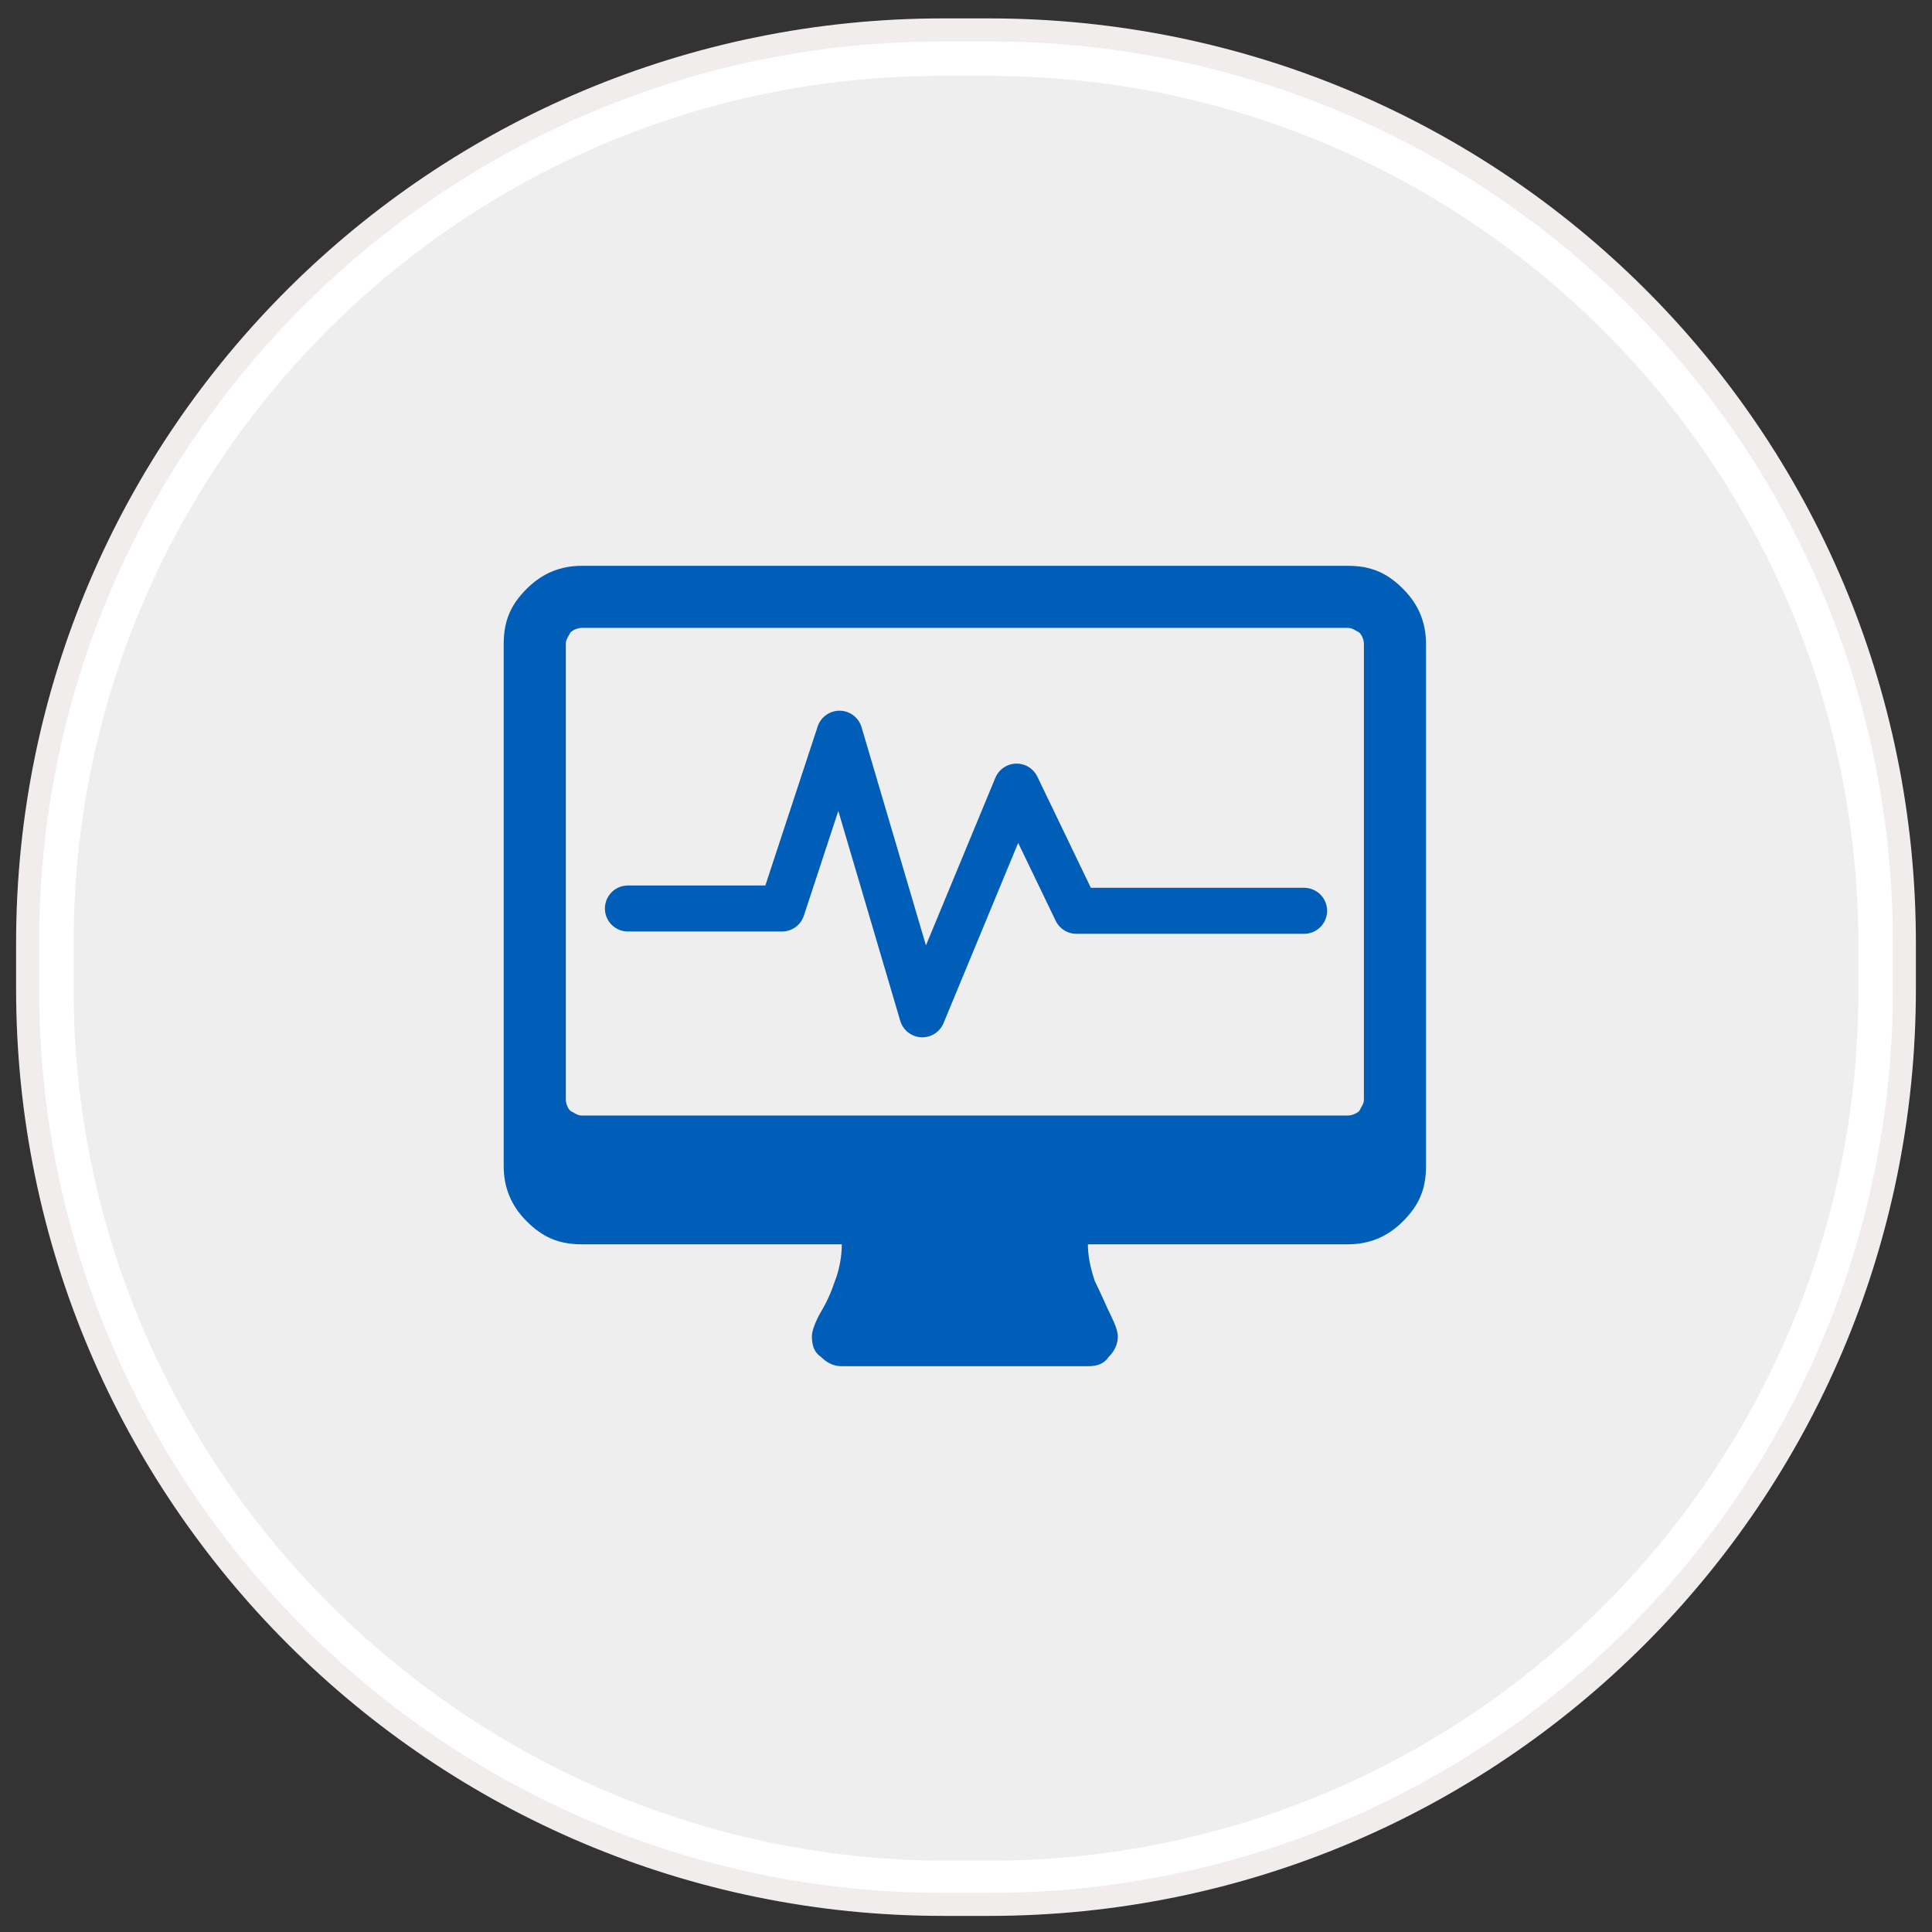
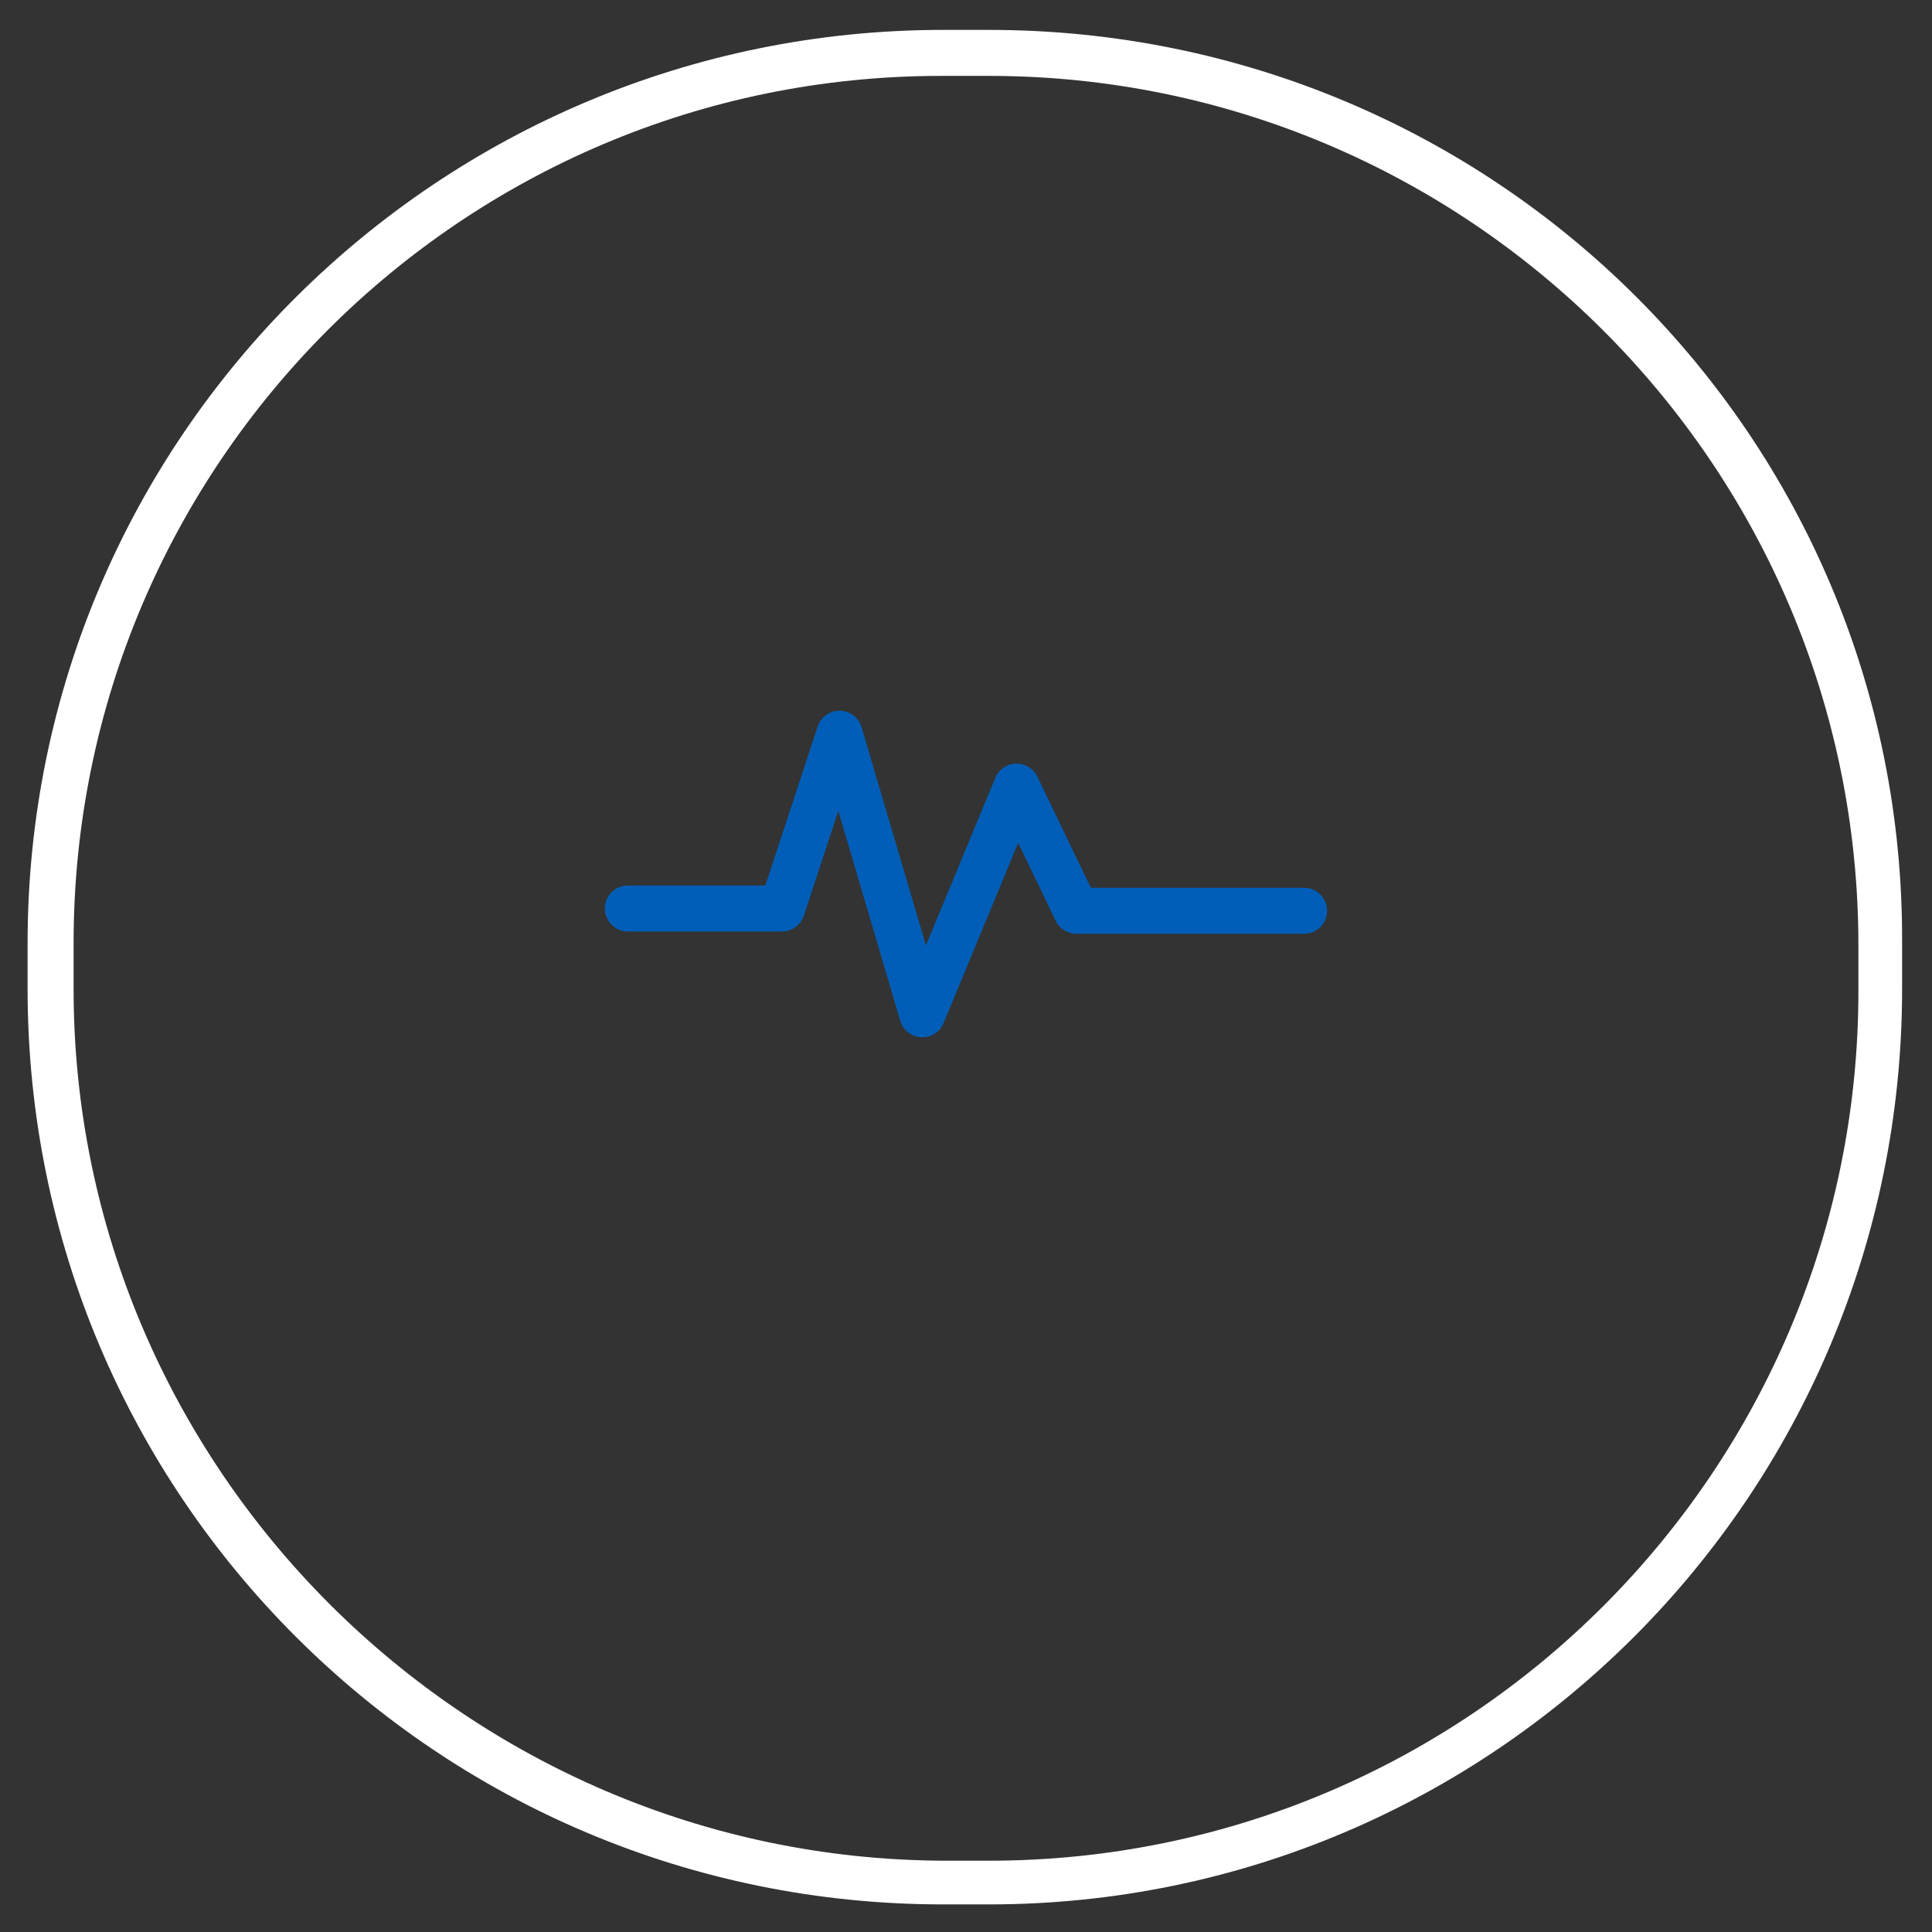
<svg xmlns="http://www.w3.org/2000/svg" xmlns:ns1="http://www.bohemiancoding.com/sketch/ns" id="Layer_1" x="0px" y="0px" viewBox="-331 239 84 84" style="enable-background:new -331 239 84 84;" xml:space="preserve">
  <rect x="-331" y="239" width="84" height="84" fill="#333333" stroke="none" />
  <style type="text/css">	.st0{fill:#EEEEEE;}	.st1{fill:#FFFFFF;}	.st2{fill:none;stroke:#F2EDED;}	.st3{fill:#005EB8;}	.st4{fill:none;stroke:#005EB8;stroke-width:2;stroke-linecap:round;stroke-linejoin:round;stroke-miterlimit:10;}</style>
  <g ns1:type="MSShapeGroup">
    <g id="path-1">
-       <path class="st0" d="M-290,320.8c-21.4,0-38.8-17.4-38.8-38.8v-2c0-21.4,17.3-38.7,38.7-38.7h2c21.4,0,38.8,17.4,38.8,38.8v2   c0,21.4-17.4,38.8-38.8,38.8L-290,320.8L-290,320.8z" />
      <path class="st1" d="M-288,242.3c20.8,0,37.8,16.9,37.8,37.8v2c0,20.8-16.9,37.8-37.8,37.8h-2c-20.8-0.1-37.8-17.1-37.8-37.9v-2   c0-20.8,16.9-37.7,37.7-37.7H-288 M-288,240.3h-2c-21.9,0-39.8,17.7-39.8,39.7v2c0,22,17.8,39.8,39.8,39.8h2   c21.9,0,39.7-17.8,39.7-39.8v-2C-248.2,258-266,240.3-288,240.3L-288,240.3z" />
    </g>
  </g>
  <g>
-     <path id="path-1_1_" class="st2" d="M-290,240.3h2c22,0,39.8,17.7,39.8,39.7v2c0,22-17.8,39.8-39.8,39.8h-2  c-21.9,0-39.8-17.8-39.8-39.8v-2C-329.8,258-311.9,240.3-290,240.3z" />
-   </g>
+     </g>
  <g>
    <g>
-       <path class="st3" d="M-270,264.6c-0.7-0.7-1.4-1-2.4-1h-33.3c-0.9,0-1.7,0.3-2.4,1c-0.7,0.7-1,1.4-1,2.4v22.7c0,0.9,0.3,1.7,1,2.4   c0.7,0.7,1.4,1,2.4,1h11.3c0,0.5-0.1,1.1-0.3,1.6c-0.2,0.6-0.4,1-0.7,1.5c-0.2,0.4-0.3,0.7-0.3,0.9c0,0.4,0.1,0.7,0.4,0.9   c0.3,0.3,0.6,0.4,0.9,0.4h10.7c0.4,0,0.7-0.1,0.9-0.4c0.3-0.3,0.4-0.6,0.4-0.9c0-0.2-0.1-0.5-0.3-0.9c-0.2-0.4-0.4-0.9-0.7-1.5   c-0.2-0.6-0.3-1.1-0.3-1.6h11.3c0.9,0,1.7-0.3,2.4-1c0.7-0.7,1-1.4,1-2.4V267C-269,266.1-269.3,265.3-270,264.6z M-271.7,286.8   c0,0.2-0.1,0.3-0.2,0.5c-0.1,0.1-0.3,0.2-0.5,0.2h-33.3c-0.2,0-0.3-0.1-0.5-0.2c-0.1-0.1-0.2-0.3-0.2-0.5V267   c0-0.2,0.1-0.3,0.2-0.5c0.1-0.1,0.3-0.2,0.5-0.2h33.3c0.2,0,0.3,0.1,0.5,0.2c0.1,0.1,0.2,0.3,0.2,0.5v17.3V286.8z" />
-     </g>
+       </g>
    <polyline class="st4" points="-303.7,278.5 -297,278.5 -294.5,270.9 -290.9,283.1 -286.8,273.2 -284.2,278.6 -274.3,278.6  " />
  </g>
</svg>